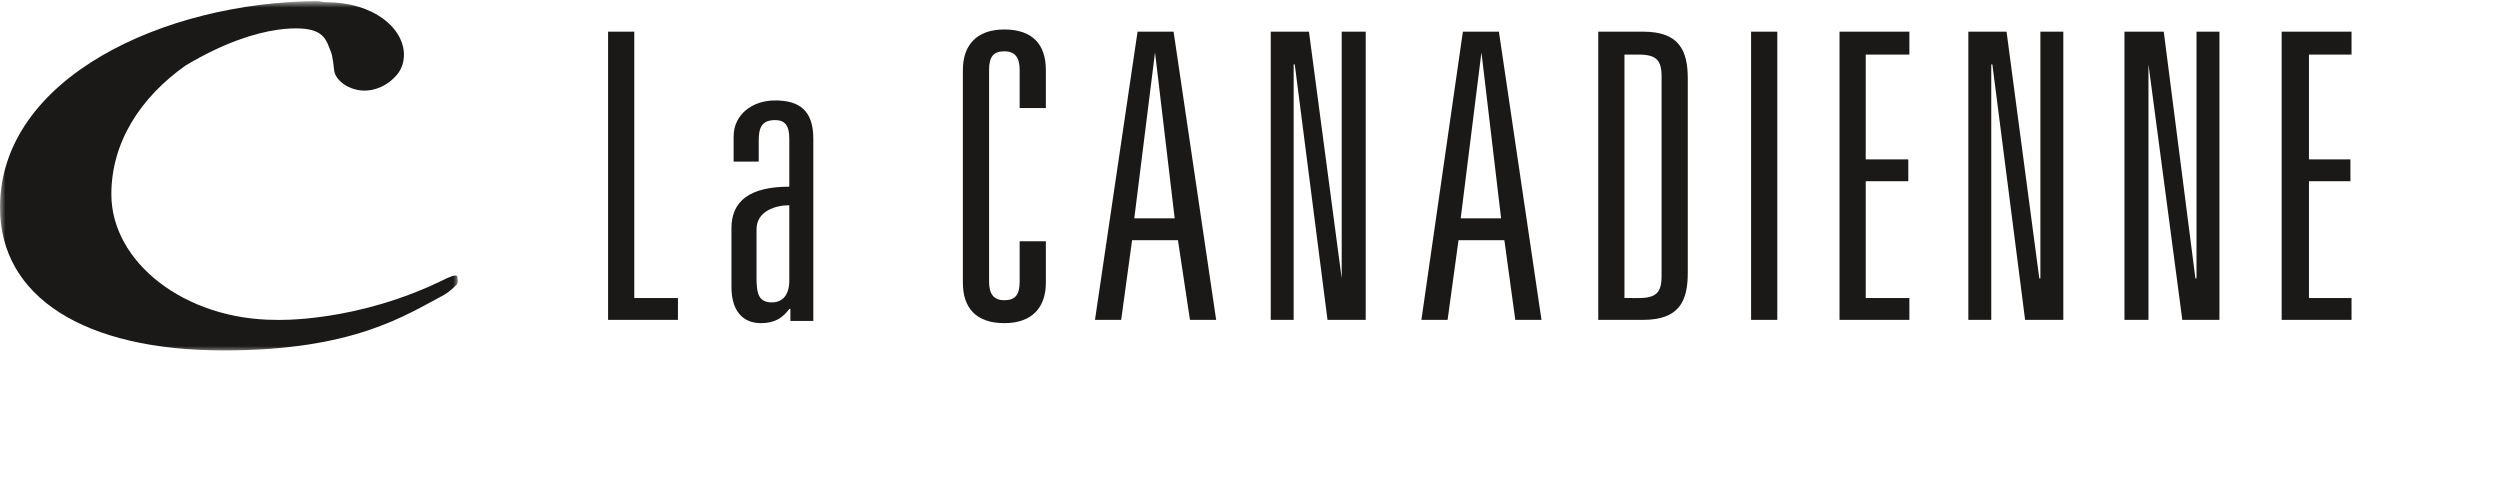
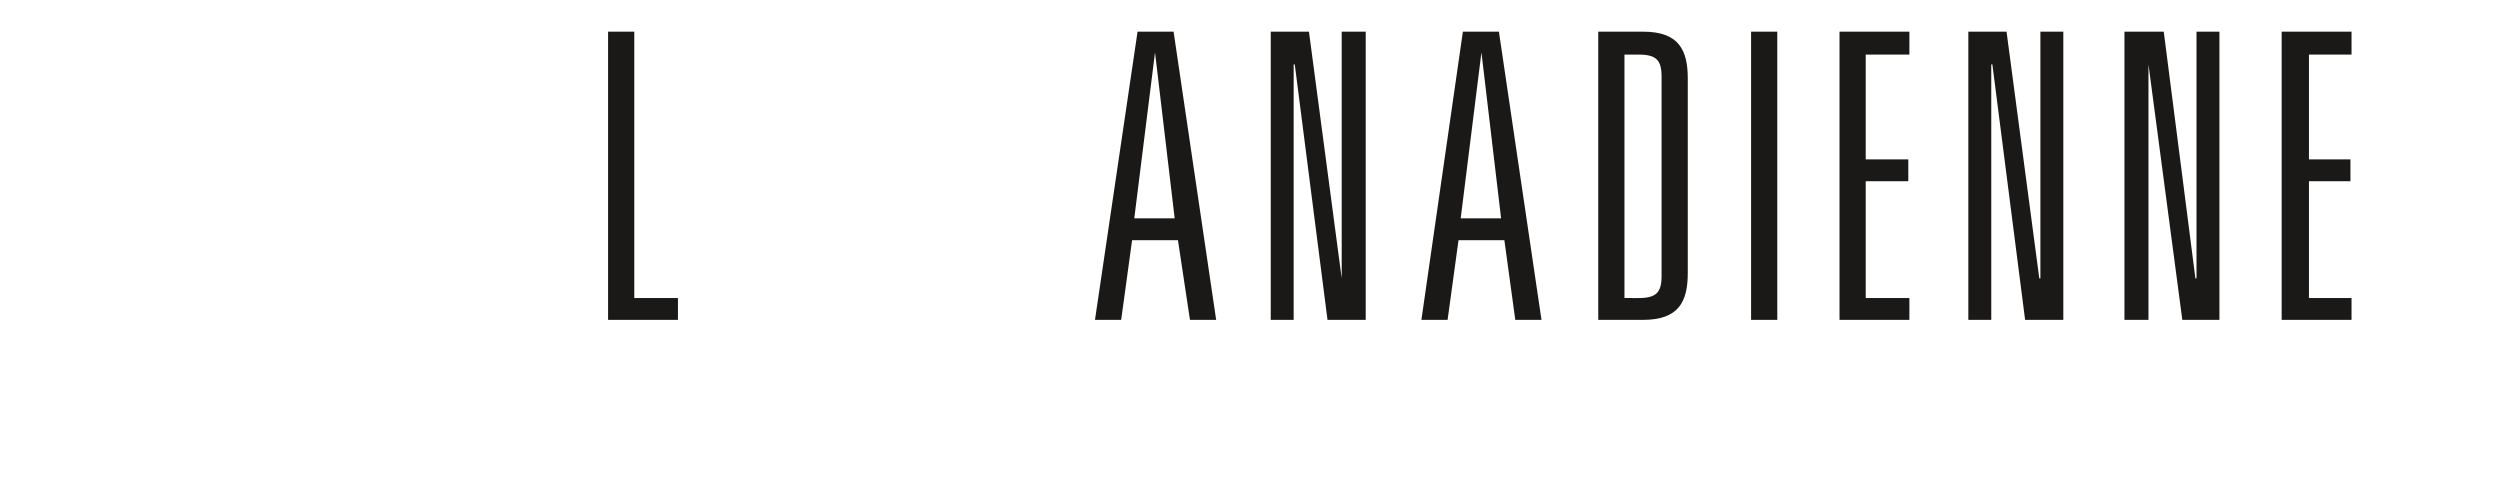
<svg xmlns="http://www.w3.org/2000/svg" width="229px" height="46px" viewBox="0 0 229 46" version="1.1">
  <style type="text/css">
		.st0 {
			fill-rule: evenodd;
			clip-rule: evenodd;
			fill: #1A1918;
		}

		.st1 {
			filter: url(#Adobe_OpacityMaskFilter);
		}

		.st2 {
			fill-rule: evenodd;
			clip-rule: evenodd;
			fill: #FFFFFF;
		}

		.st3 {
			mask: url(#mask-4_2_);
			fill-rule: evenodd;
			clip-rule: evenodd;
			fill: #1A1918;
		}
	</style>
  <title>logo</title>
  <desc>Created with Sketch.</desc>
  <g id="Page-1">
    <g id="logo">
      <g id="Logo-La-Canadienne-Redesign-01">
        <polyline id="Fill-1" class="st0" points="55.7,2.9 58.1,2.9 58.1,27.3 62.1,27.3 62.1,29.3 55.7,29.3 55.7,2.9    " />
-         <path id="Fill-2" class="st0" d="M72.3,18.8c-1.2,0-3,0.5-3,2.2v4.5c0,1.4,0.2,2.2,1.4,2.2c1,0,1.6-0.7,1.6-2V18.8z M72.3,12.7     c0-1.2-0.4-1.7-1.3-1.7c-1.3,0-1.5,0.8-1.5,1.9v1.9h-2.3v-2.3c0-2,1.7-3.3,3.8-3.3c2.2,0,3.5,0.9,3.5,3.5v16.7h-2.1v-1.1h-0.1     c-0.6,0.8-1.3,1.3-2.6,1.3c-1.8,0-2.7-1.3-2.7-3.3v-5.4c0-2.5,1.7-3.8,5.3-3.8V12.7L72.3,12.7z" />
-         <path id="Fill-3" class="st0" d="M93.4,6.4c0-1.1-0.4-1.7-1.4-1.7s-1.4,0.5-1.4,1.7v19.4c0,1.1,0.4,1.7,1.4,1.7s1.4-0.5,1.4-1.7     v-3.7h2.4v3.8c0,2.2-1.2,3.7-3.8,3.7s-3.8-1.4-3.8-3.7V6.4c0-2.2,1.2-3.7,3.8-3.7s3.8,1.4,3.8,3.7v3.5h-2.4V6.4" />
        <path id="Fill-4" class="st0" d="M105.8,4.8L105.8,4.8L103.9,20h3.7L105.8,4.8z M107.9,22h-4.2l-1,7.3h-2.4l3.9-26.4h3.3     l3.9,26.4h-2.4L107.9,22L107.9,22z" />
        <polyline id="Fill-5" class="st0" points="122.9,2.9 125.1,2.9 125.1,29.3 121.6,29.3 118.6,5.9 118.5,5.9 118.5,29.3      116.4,29.3 116.4,2.9 119.9,2.9 122.9,25.5 122.9,25.5 122.9,2.9    " />
        <path id="Fill-6" class="st0" d="M135.7,4.8L135.7,4.8L133.8,20h3.7L135.7,4.8z M137.8,22h-4.2l-1,7.3h-2.4L134,2.9h3.3l3.9,26.4     h-2.4L137.8,22L137.8,22z" />
        <path id="Fill-7" class="st0" d="M150.1,27.3c1.6,0,2.1-0.5,2.1-2V7c0-1.5-0.5-2-2.1-2h-1.3v22.3H150.1z M146.4,2.9h4.1     c3.3,0,4.1,1.7,4.1,4.3v17.8c0,2.6-0.8,4.3-4.1,4.3h-4.1V2.9L146.4,2.9z" />
        <polygon id="Fill-8" class="st0" points="160.4,29.3 162.8,29.3 162.8,2.9 160.4,2.9    " />
        <polyline id="Fill-9" class="st0" points="168.5,2.9 174.9,2.9 174.9,5 170.9,5 170.9,14.6 174.8,14.6 174.8,16.6 170.9,16.6      170.9,27.3 174.9,27.3 174.9,29.3 168.5,29.3 168.5,2.9    " />
        <polyline id="Fill-10" class="st0" points="186.9,2.9 189,2.9 189,29.3 185.5,29.3 182.5,5.9 182.4,5.9 182.4,29.3 180.3,29.3      180.3,2.9 183.8,2.9 186.8,25.5 186.9,25.5 186.9,2.9    " />
        <polyline id="Fill-11" class="st0" points="201.2,2.9 203.3,2.9 203.3,29.3 199.9,29.3 196.8,5.9 196.8,5.9 196.8,29.3      194.6,29.3 194.6,2.9 198.2,2.9 201.1,25.5 201.2,25.5 201.2,2.9    " />
        <polyline id="Fill-12" class="st0" points="209,2.9 215.4,2.9 215.4,5 211.5,5 211.5,14.6 215.3,14.6 215.3,16.6 211.5,16.6      211.5,27.3 215.4,27.3 215.4,29.3 209,29.3 209,2.9    " />
        <g id="Group-18" transform="translate(159.98, 36.11)">
          <g id="Clip-16">
					</g>
        </g>
        <g id="Group-27">
          <g id="Clip-25">
					</g>
          <defs>
            <filter id="Adobe_OpacityMaskFilter" filterUnits="userSpaceOnUse" x="0" y="0.2" width="42" height="32">
              <feColorMatrix type="matrix" values="1 0 0 0 0  0 1 0 0 0  0 0 1 0 0  0 0 0 1 0" />
            </filter>
          </defs>
          <mask maskUnits="userSpaceOnUse" x="0" y="0.2" width="42" height="32" id="mask-4_2_">
            <g class="st1">
-               <polygon id="path-3_2_" class="st2" points="0,46.1 0,0.2 107.7,0.2 215.4,0.2 215.4,46.1       " />
-             </g>
+               </g>
          </mask>
          <path id="Fill-26" class="st3" d="M41.9,25.4c0-0.2-0.2-0.2-0.5-0.1c-0.2,0.1-0.3,0.1-0.5,0.2c-8.2,4.1-15.6,3.8-15.6,3.8      c-8.4,0-15.1-5.3-15.1-11.5C10.2,13,12.9,8.9,17,6c7.2-4.3,11.3-3.3,11.3-3.3c1.6,0.3,1.7,1.4,2,2c0.2,0.5,0.3,1.7,0.3,1.7      c0.1,1,1.4,1.9,2.8,1.9c0.9,0,2.1-0.4,3-1.5C36.8,6.3,37,5.7,37,5c0-2.3-2.6-4.8-7.2-4.8c-0.2,0-0.5-0.1-0.8-0.1      C15.1,0.2,0,7.1,0,19c0,8.2,7.7,13.1,20.5,13.1c11.9,0,16.6-3.2,20.2-5.1c0.5-0.3,0.9-0.7,1.1-0.9C42,25.9,41.9,25.6,41.9,25.4" />
        </g>
      </g>
    </g>
  </g>
</svg>